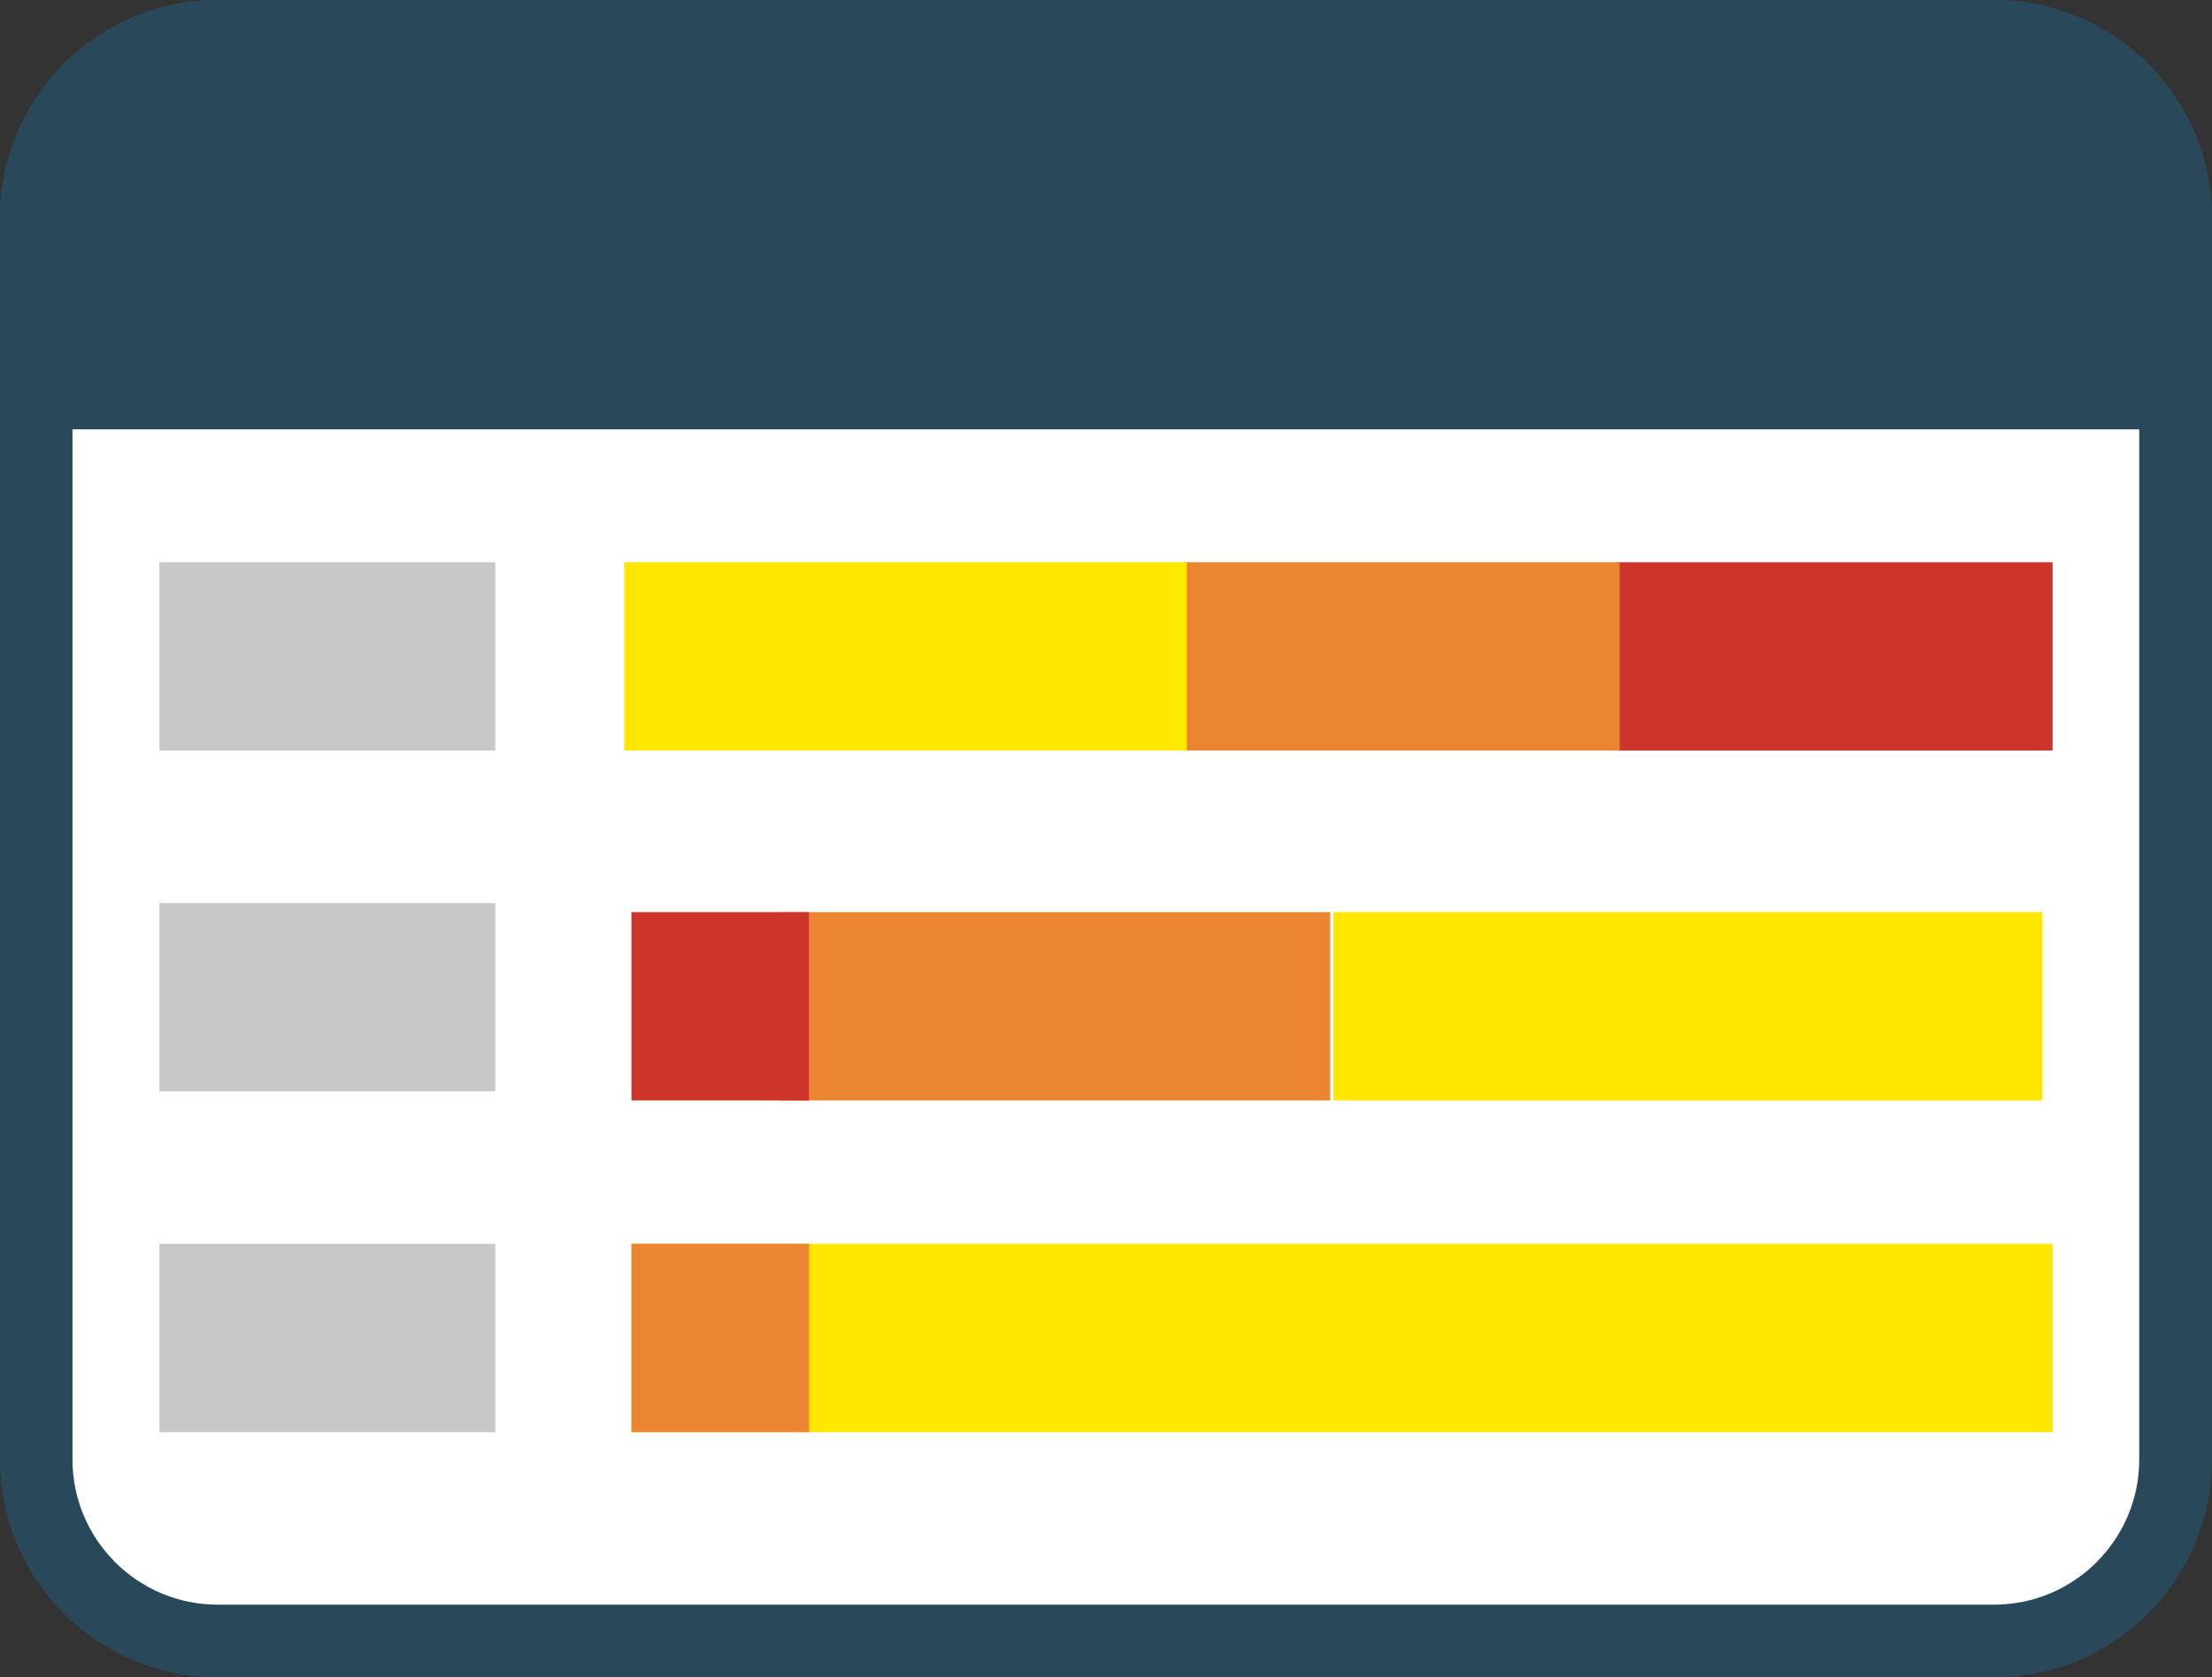
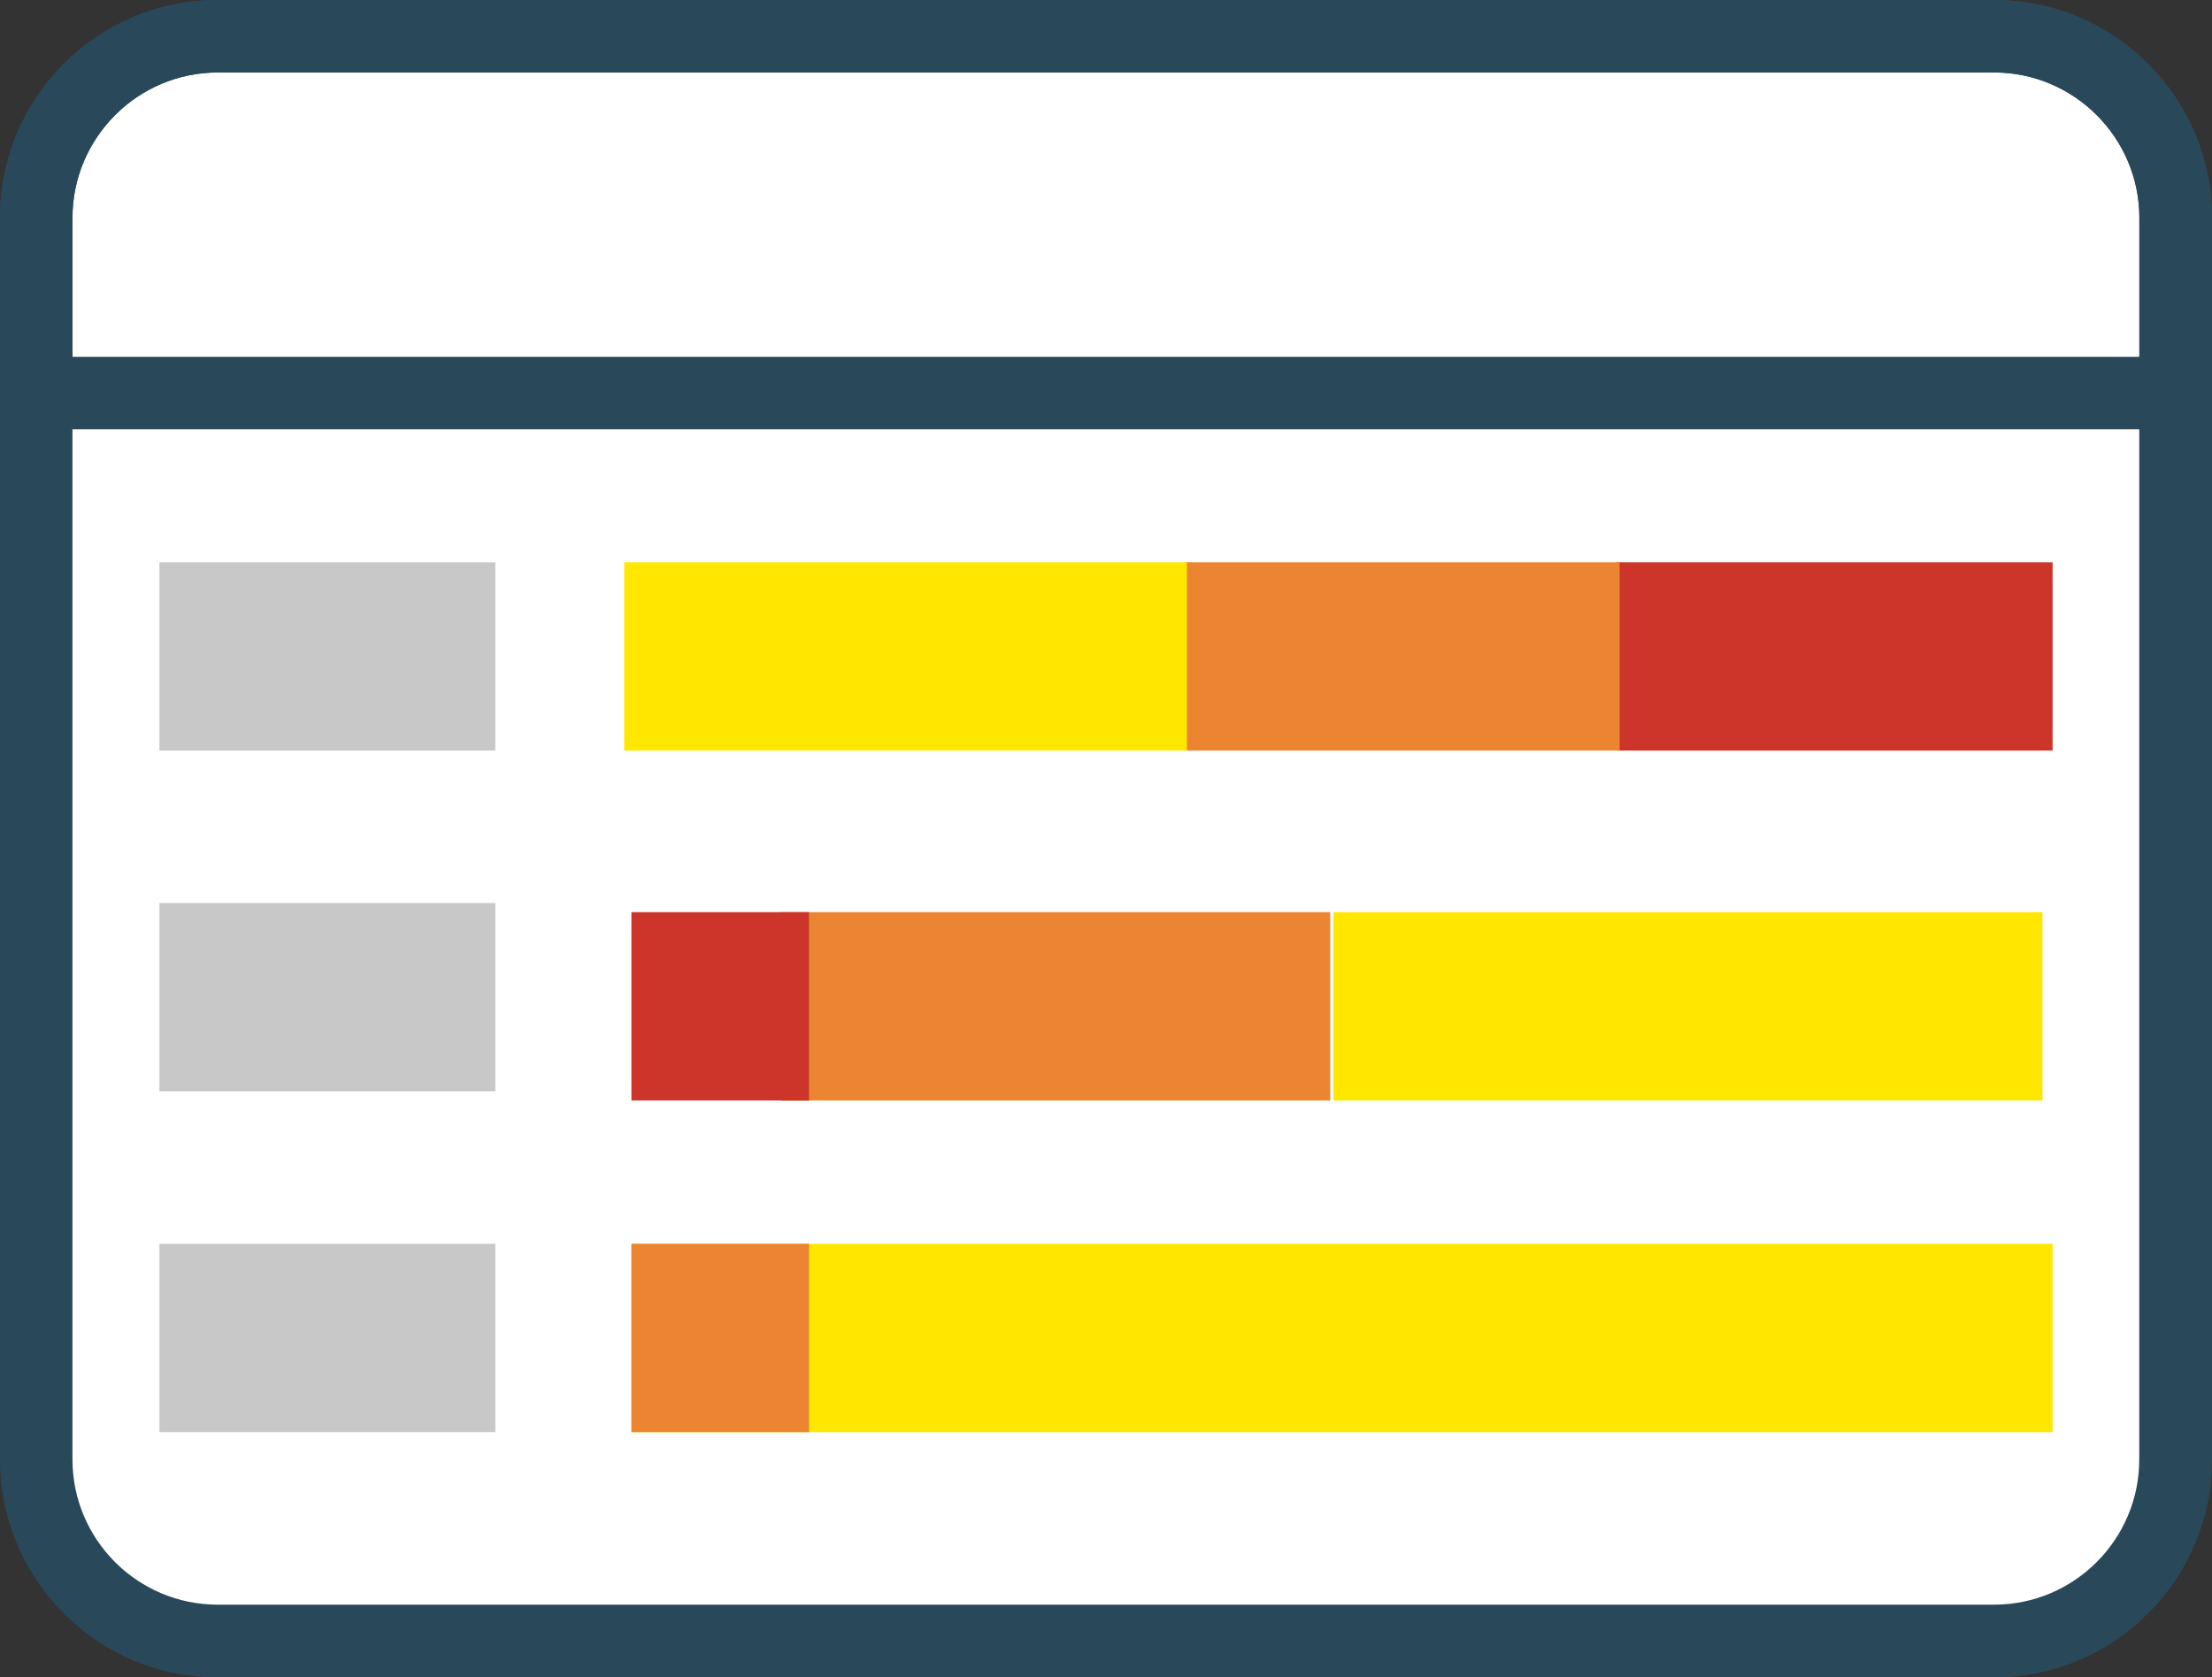
<svg xmlns="http://www.w3.org/2000/svg" id="Capa_1" viewBox="0 0 8.271 6.271">
  <rect x="0" y="0" width="8.271" height="6.271" fill="#333333" stroke="none" />
  <defs>
    <style>.cls-1{fill:#fff;}.cls-2{fill:#ffe700;}.cls-3{fill:#ec8532;}.cls-4{fill:#cd352b;}.cls-5{fill:#c8c8c8;}.cls-6{fill:#29495a;}</style>
  </defs>
  <g>
    <rect class="cls-1" x=".136" y=".136" width="8" height="6" rx=".679" ry=".679" />
    <path class="cls-6" d="m7.457,6.271H.814c-.449,0-.814-.366-.814-.815V.814c0-.449.365-.814.814-.814h6.642c.449,0,.815.365.815.814v4.642c0,.449-.366.815-.815.815ZM.814.271c-.299,0-.543.244-.543.543v4.642c0,.3.244.543.543.543h6.642c.3,0,.543-.244.543-.543V.814c0-.299-.244-.543-.543-.543H.814Z" />
  </g>
  <g>
-     <path class="cls-6" d="m.815.136h6.642c.375,0,.679.304.679.679v.655H.136v-.655C.136.44.44.136.815.136Z" />
    <path class="cls-6" d="m8.271,1.605H0v-.791c0-.449.365-.814.814-.814h6.642c.449,0,.815.365.815.814v.791ZM.271,1.334h7.729v-.52c0-.299-.244-.543-.543-.543H.814c-.299,0-.543.244-.543.543v.52Z" />
  </g>
  <g>
    <g>
      <g>
        <rect class="cls-4" x="6.045" y="2.102" width="1.63" height=".704" />
        <rect class="cls-3" x="4.426" y="2.102" width="1.63" height=".704" />
        <rect class="cls-2" x="2.334" y="2.102" width="2.104" height=".704" />
      </g>
      <g>
        <rect class="cls-3" x="2.92" y="3.41" width="2.054" height=".704" />
        <rect class="cls-2" x="4.986" y="3.41" width="2.651" height=".704" />
        <rect class="cls-4" x="2.361" y="3.41" width=".664" height=".704" />
      </g>
      <g>
        <rect class="cls-2" x="2.361" y="4.65" width="5.314" height=".704" />
        <rect class="cls-3" x="2.361" y="4.65" width=".664" height=".704" />
      </g>
    </g>
    <rect class="cls-5" x=".596" y="2.102" width="1.256" height=".704" />
    <rect class="cls-5" x=".596" y="4.65" width="1.256" height=".704" />
    <rect class="cls-5" x=".596" y="3.376" width="1.256" height=".704" />
  </g>
</svg>